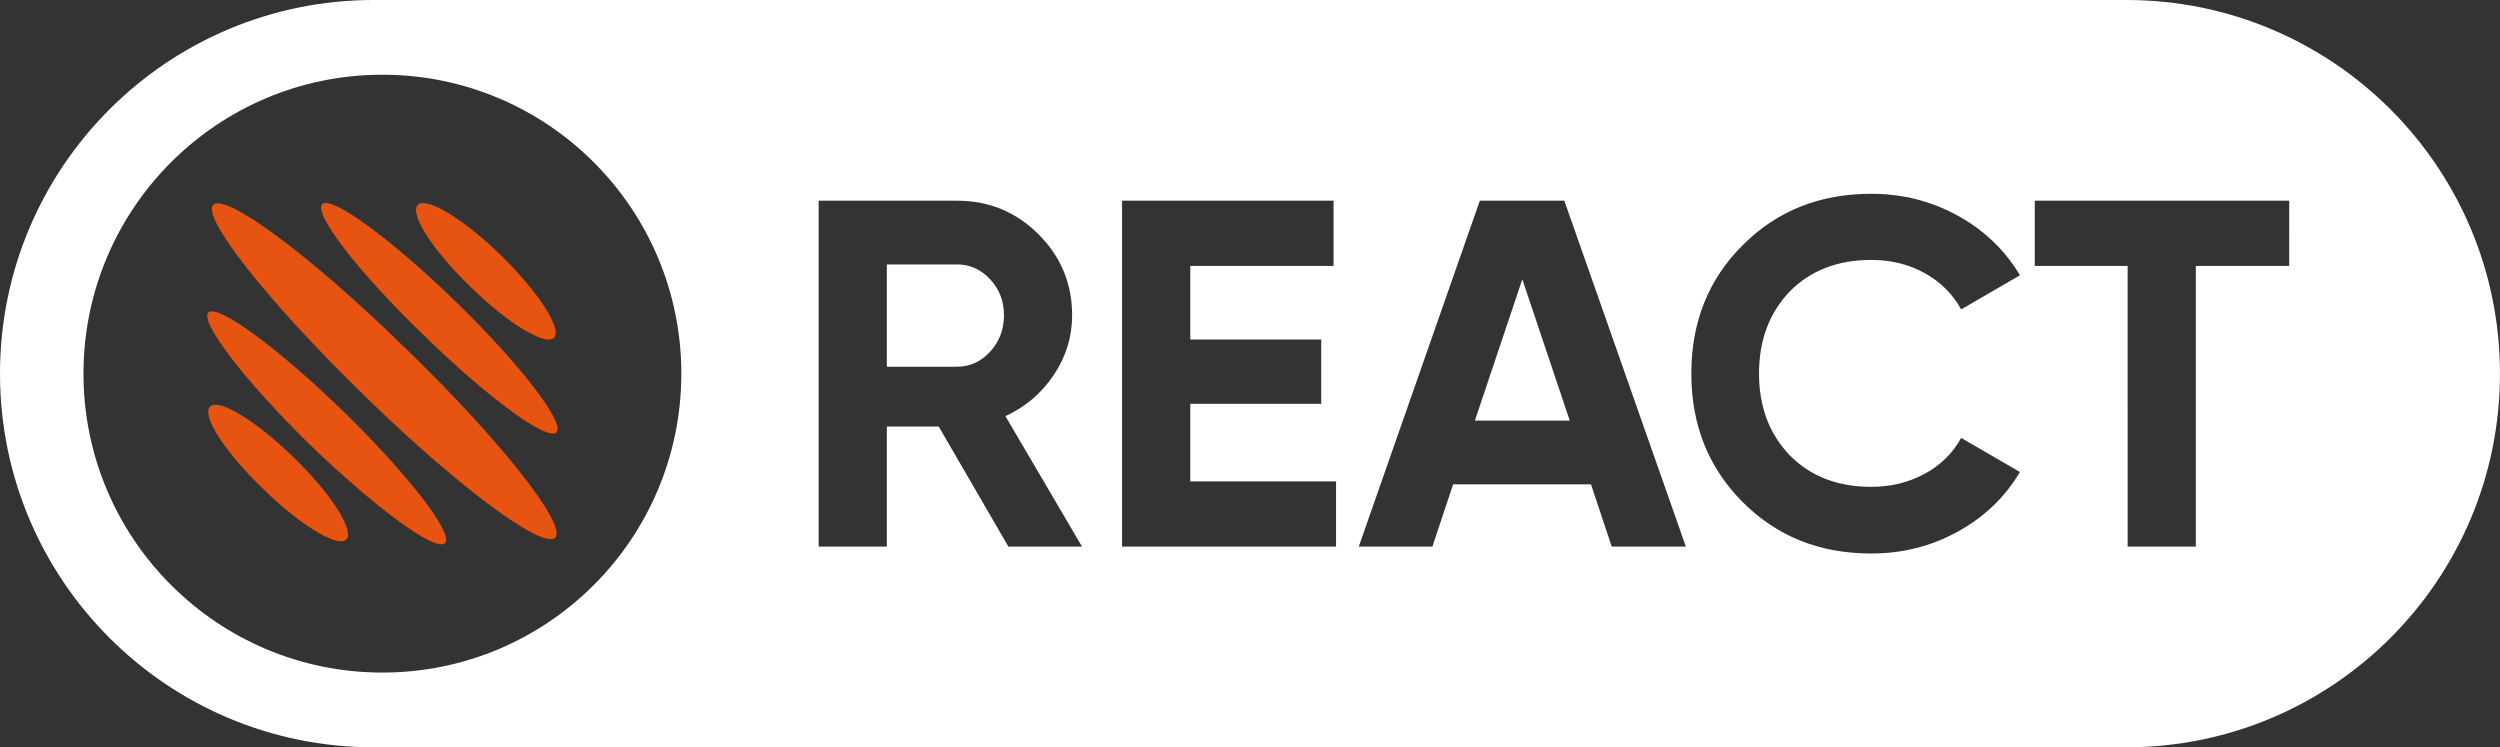
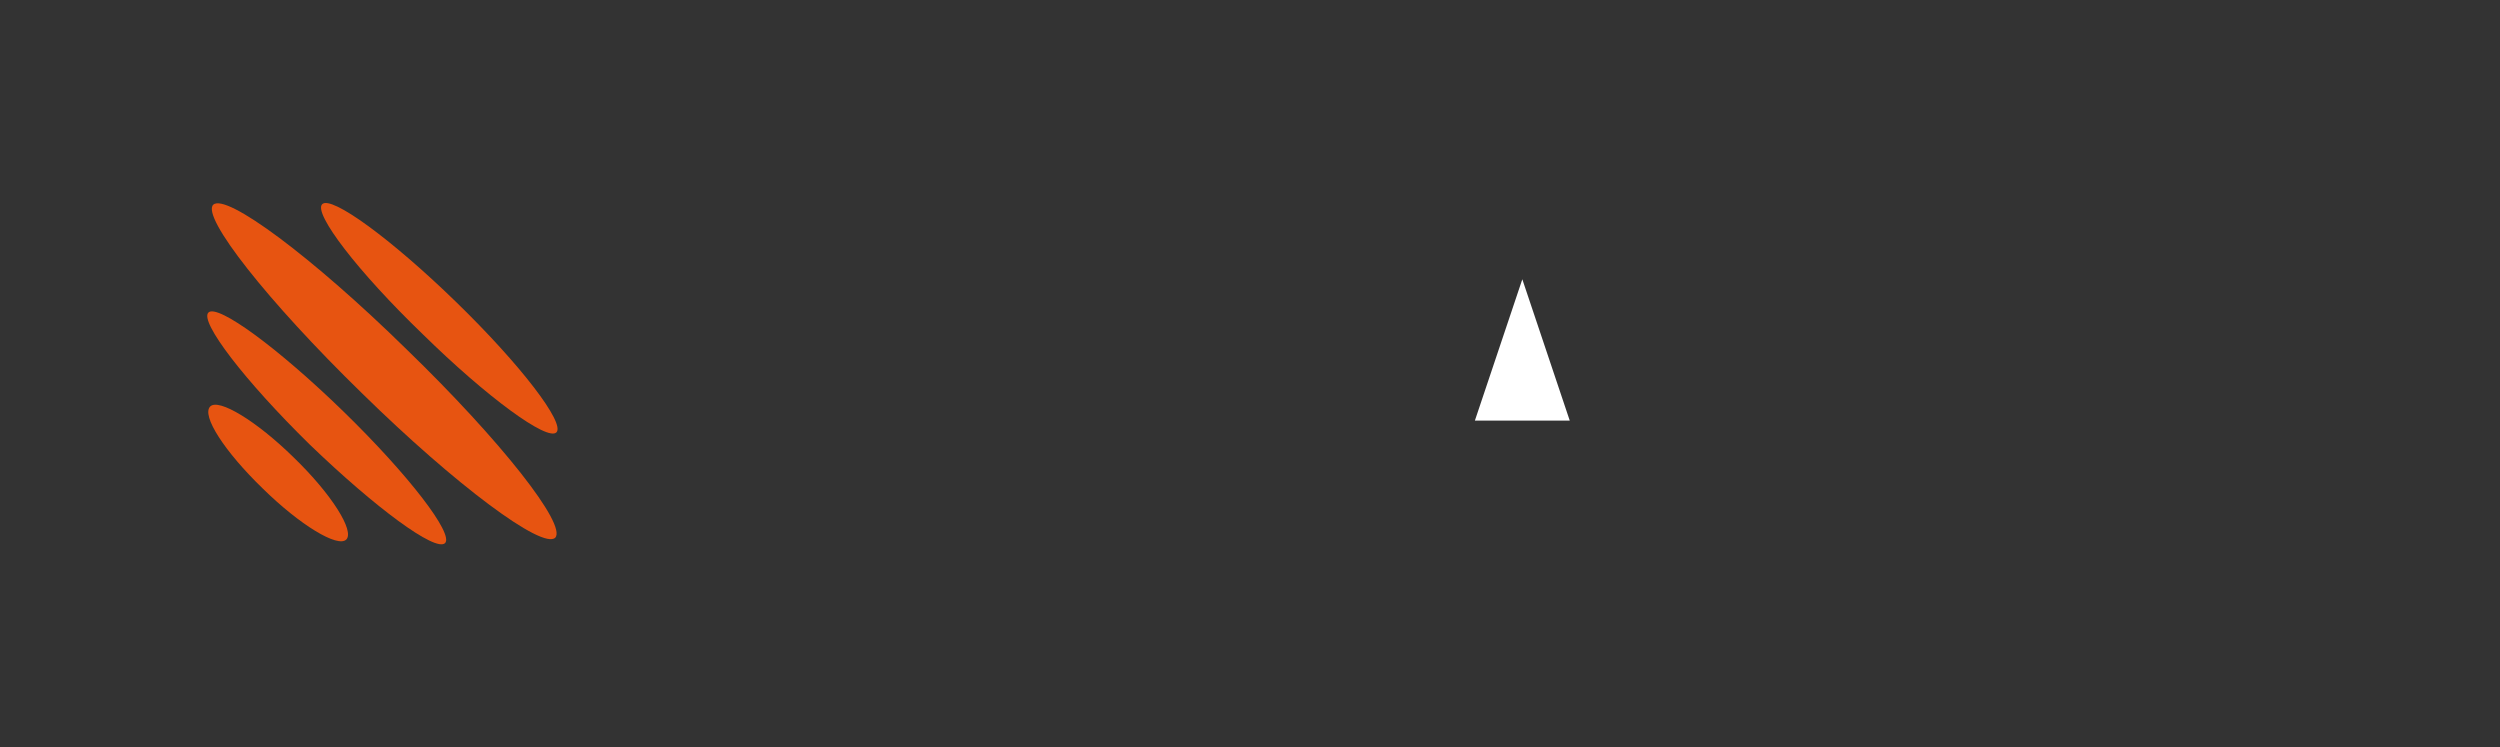
<svg xmlns="http://www.w3.org/2000/svg" version="1.1" id="Layer_1" x="0px" y="0px" viewBox="0 0 621.98 185.92" style="enable-background:new 0 0 621.98 185.92;" xml:space="preserve">
  <rect x="0" y="0" width="621.98" height="185.92" fill="#333333" stroke="none" />
  <style type="text/css">
	.st0{fill:#E75411;}
	.st1{fill:#FFFFFF;}
</style>
  <g>
    <g>
-       <path class="st0" d="M137.83,84.05c-2.1,2.1-11.53-3.6-20.82-12.73c-9.44-9.14-15.28-18.27-13.03-20.37    c2.1-2.1,11.53,3.6,20.82,12.73C134.08,72.82,139.92,81.95,137.83,84.05" />
      <path class="st0" d="M138.43,107.57c-2.25,2.25-17.23-8.69-33.25-24.42C89,67.57,77.91,53.05,80.16,50.8    c2.25-2.25,17.23,8.69,33.25,24.27C129.59,90.79,140.67,105.32,138.43,107.57" />
      <path class="st0" d="M138.13,133.78c-3.15,3-24.72-13.03-48.08-35.95c-23.52-22.92-39.99-43.89-37-46.89    c3.15-3,24.72,13.03,48.08,35.95C124.65,109.67,141.12,130.64,138.13,133.78" />
      <path class="st0" d="M52.3,101.13c2.1-2.1,11.53,3.6,20.82,12.73c9.44,9.14,15.13,18.27,13.03,20.37s-11.53-3.59-20.82-12.73    C55.89,112.36,50.05,103.37,52.3,101.13" />
      <path class="st0" d="M51.85,77.76c2.25-2.25,17.38,8.84,33.55,24.57c16.33,15.88,27.56,30.56,25.32,32.8    c-2.4,2.25-17.38-8.84-33.7-24.57C60.84,94.69,49.6,80.01,51.85,77.76" />
    </g>
  </g>
  <g>
-     <path class="st1" d="M238.1,65.79h-17.46v25.45h17.46c3.2,0,5.94-1.25,8.24-3.75c2.29-2.5,3.44-5.51,3.44-9.04   c0-3.52-1.15-6.52-3.44-8.97C244.04,67.02,241.29,65.79,238.1,65.79z" />
    <polygon class="st1" points="366.94,104.64 390.54,104.64 378.74,69.48  " />
-     <path class="st1" d="M529.01,0H92.96C41.62,0,0,41.62,0,92.96v0c0,51.34,41.62,92.96,92.96,92.96h436.05   c51.34,0,92.96-41.62,92.96-92.96v0C621.98,41.62,580.36,0,529.01,0z M95.14,167.33c-41.07,0-74.37-33.3-74.37-74.37   c0-41.07,33.3-74.37,74.37-74.37s74.37,33.3,74.37,74.37C169.51,134.04,136.21,167.33,95.14,167.33z M250.88,135.99l-17.33-29.87   h-12.91v29.87h-16.97V49.93h34.42c7.95,0,14.71,2.79,20.29,8.36c5.57,5.57,8.36,12.29,8.36,20.16c0,5.33-1.52,10.27-4.55,14.81   c-3.03,4.55-7.05,7.97-12.05,10.27l19.06,32.46H250.88z M332.39,135.99h-53.23V49.93h52.62v16.23h-35.65v18.32h32.58v15.98h-32.58   v19.3h36.27V135.99z M400.99,135.99l-5.16-15.49h-34.3l-5.16,15.49h-18.32l30.12-86.06h21.02l30.24,86.06H400.99z M445.25,113.25   c5.16,5.25,11.93,7.87,20.29,7.87c4.92,0,9.36-1.09,13.34-3.26c3.97-2.17,6.98-5.14,9.04-8.91l14.63,8.48   c-3.69,6.23-8.83,11.17-15.43,14.81c-6.6,3.65-13.79,5.47-21.58,5.47c-12.87,0-23.56-4.3-32.09-12.91   c-8.44-8.52-12.66-19.14-12.66-31.84c0-12.78,4.22-23.4,12.66-31.84c8.52-8.61,19.22-12.91,32.09-12.91   c7.78,0,14.98,1.82,21.58,5.47c6.6,3.65,11.74,8.59,15.43,14.81l-14.63,8.48c-2.13-3.85-5.16-6.86-9.1-9.04   c-3.93-2.17-8.36-3.26-13.28-3.26c-8.36,0-15.12,2.62-20.29,7.87c-5.08,5.33-7.62,12.13-7.62,20.41   C437.63,101.16,440.17,107.92,445.25,113.25z M569.54,66.16h-23.24v69.83h-16.96V66.16h-23.11V49.93h63.31V66.16z" />
  </g>
</svg>